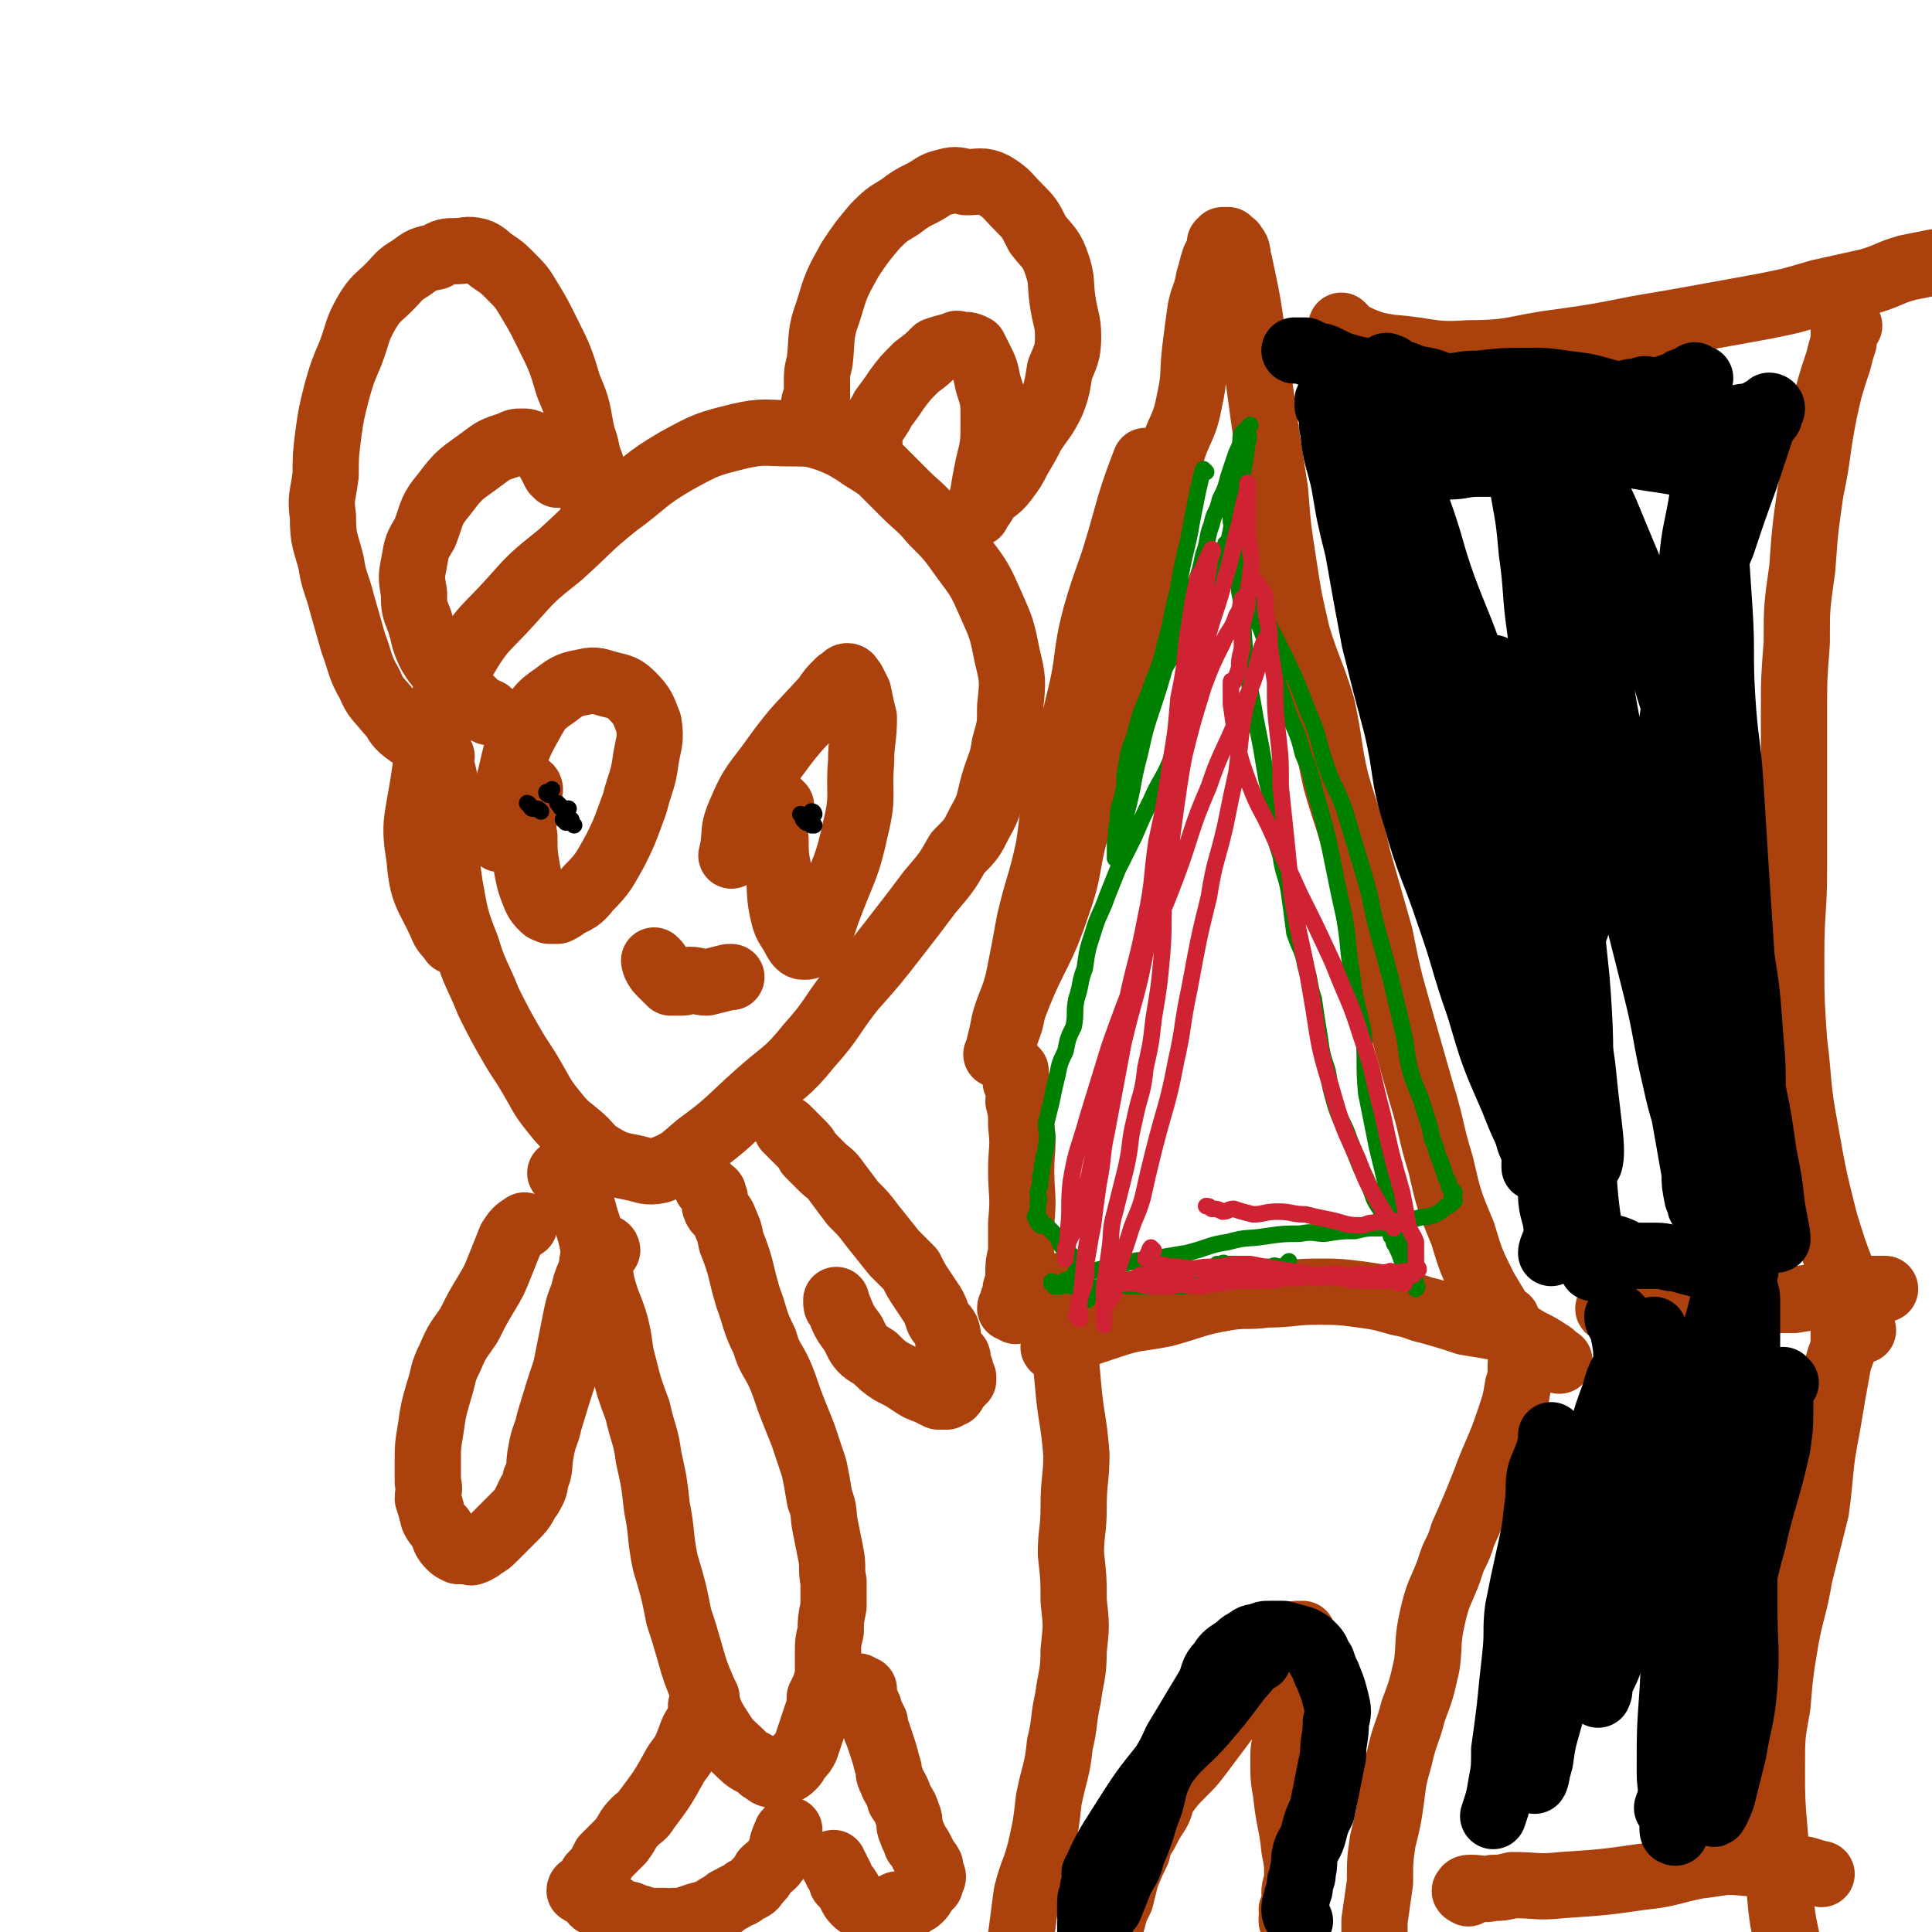
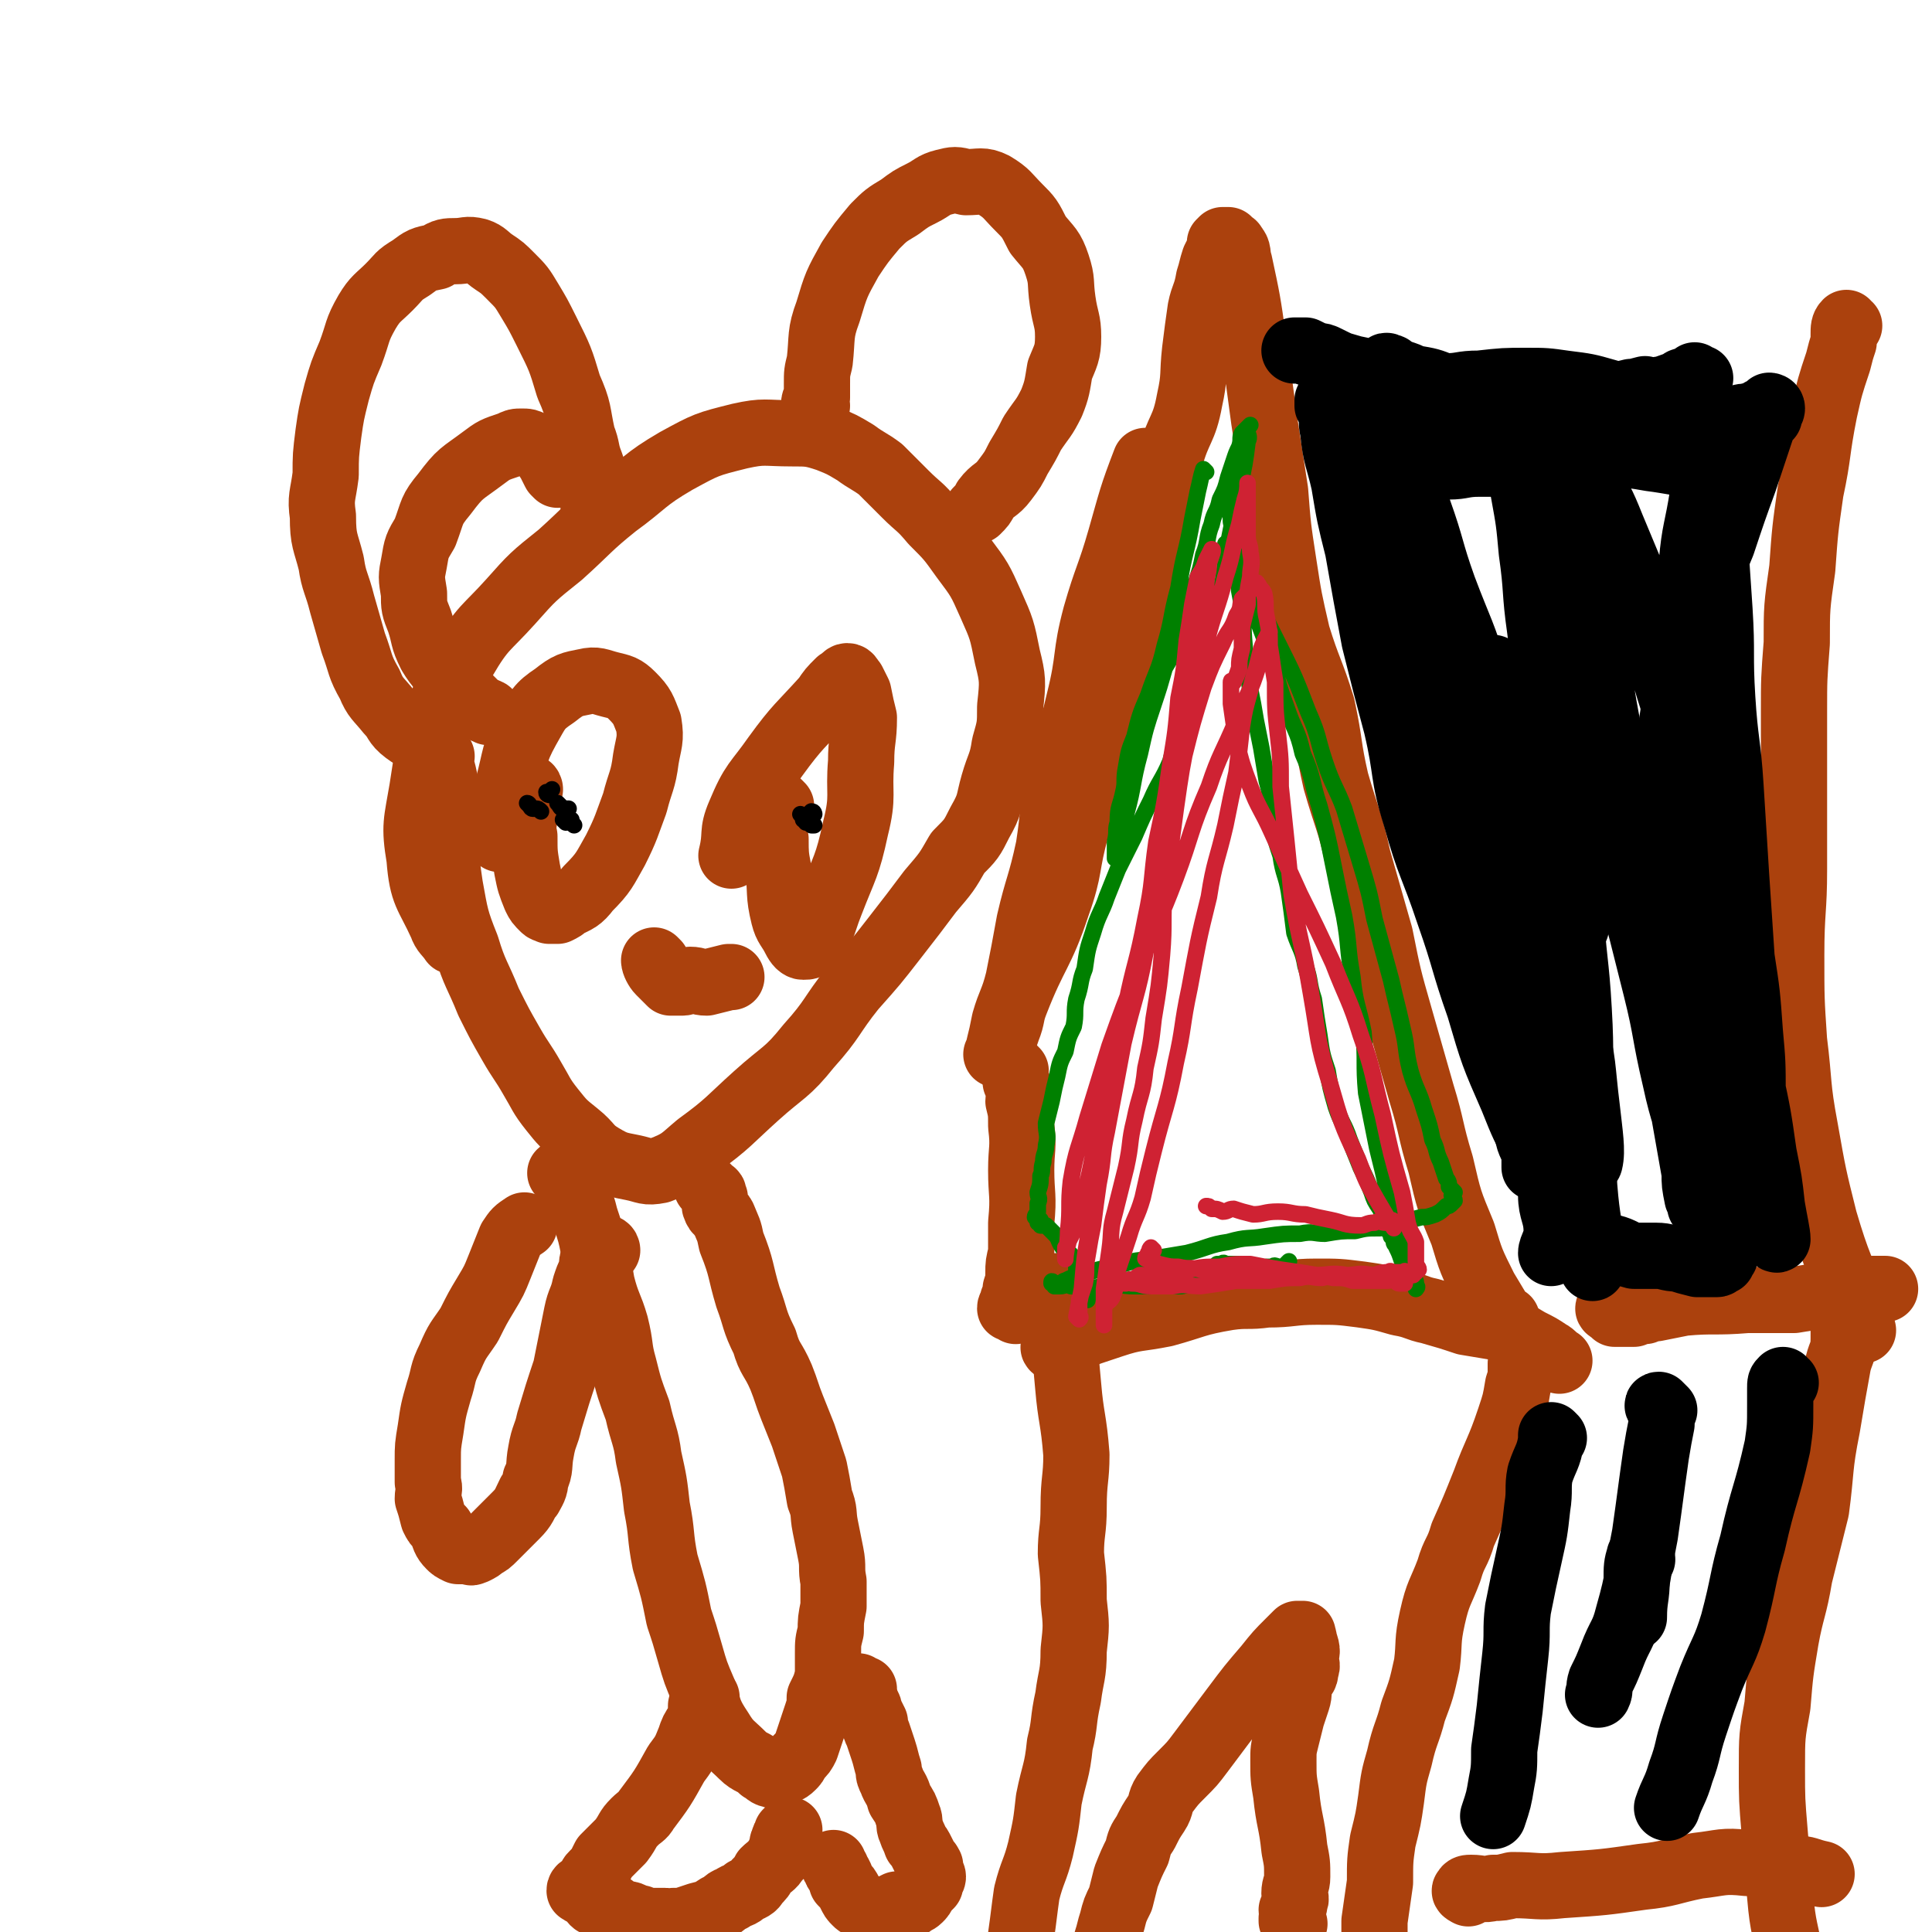
<svg xmlns="http://www.w3.org/2000/svg" viewBox="0 0 700 700" version="1.1">
  <g fill="none" stroke="#AB410D" stroke-width="24" stroke-linecap="round" stroke-linejoin="round">
    <path d="M416,168c0,0 -1,-1 -1,-1 -5,13 -5,14 -9,28 -4,14 -5,14 -9,28 -4,15 -2,15 -6,31 -3,13 -4,13 -7,27 -3,13 -2,13 -4,26 -3,14 -4,14 -7,27 -2,11 -2,11 -4,21 -2,8 -3,8 -5,15 -1,5 -1,5 -2,9 0,2 -1,3 -1,3 0,0 1,-2 1,-3 2,-3 2,-3 3,-6 2,-5 1,-5 3,-10 7,-18 9,-17 15,-35 5,-14 3,-14 7,-28 4,-12 4,-12 7,-23 3,-10 4,-10 7,-20 2,-12 2,-12 4,-23 2,-12 2,-12 5,-23 3,-12 4,-11 7,-23 3,-11 1,-11 4,-22 3,-11 5,-10 7,-21 2,-9 1,-9 2,-18 1,-8 1,-8 2,-15 1,-5 2,-5 3,-11 1,-3 1,-4 2,-7 1,-2 1,-2 2,-4 0,-1 0,-1 0,-2 1,-1 1,-1 1,-1 1,0 1,0 2,0 0,0 0,1 0,1 1,1 2,0 2,1 2,2 1,3 2,6 3,14 3,14 5,28 2,14 2,14 4,29 2,13 2,13 4,26 1,13 1,13 3,26 2,13 2,13 5,26 4,13 5,13 9,26 3,14 2,14 5,27 4,14 5,14 8,28 4,14 4,14 8,28 3,15 3,15 7,29 4,14 4,14 8,28 4,13 3,13 7,26 3,13 3,13 8,25 3,10 3,10 8,20 3,5 3,5 6,10 1,1 1,1 2,1 " />
    <path d="M368,388c0,0 -1,-1 -1,-1 0,2 1,3 1,5 1,1 1,1 1,3 1,2 0,2 0,4 1,4 1,4 1,9 1,8 0,8 0,16 0,9 1,9 0,19 0,5 0,5 0,11 -1,4 -1,4 -1,7 0,3 0,3 -1,6 0,2 0,2 -1,4 0,2 -1,2 -1,3 1,0 1,0 2,1 " />
    <path d="M383,489c0,0 -2,-1 -1,-1 2,-1 3,-1 6,-2 2,-1 2,-1 4,-2 2,-1 2,-1 5,-2 3,-1 3,-1 6,-2 9,-3 9,-2 19,-4 11,-3 11,-4 23,-6 7,-1 7,0 14,-1 9,0 9,-1 18,-1 8,0 8,0 16,1 7,1 7,1 14,3 6,1 6,2 11,3 7,2 7,2 13,4 6,1 6,1 12,2 6,2 6,2 11,5 4,2 4,2 7,4 2,1 2,2 4,3 " />
    <path d="M552,495c0,0 -1,-1 -1,-1 0,0 0,1 0,2 0,0 0,0 0,1 0,2 0,2 -1,5 -1,6 -1,6 -3,12 -4,12 -5,12 -9,23 -4,10 -4,10 -8,19 -2,7 -3,6 -5,13 -3,8 -4,8 -6,17 -2,9 -1,9 -2,17 -2,9 -2,9 -5,17 -2,8 -3,8 -5,17 -2,7 -2,7 -3,15 -1,7 -1,7 -3,15 -1,7 -1,7 -1,15 -1,7 -1,7 -2,14 0,6 0,6 0,13 0,5 0,5 0,9 " />
    <path d="M384,467c0,0 -1,-1 -1,-1 0,0 0,0 0,0 1,1 1,1 2,2 1,2 1,2 1,4 0,4 -1,4 -1,8 1,11 1,11 2,22 1,12 2,12 3,25 0,9 -1,9 -1,19 0,9 -1,9 -1,17 1,9 1,9 1,17 1,9 1,9 0,18 0,9 -1,9 -2,17 -2,9 -1,9 -3,17 -1,10 -2,10 -4,20 -1,9 -1,9 -3,18 -2,8 -3,8 -5,16 -1,7 -1,8 -2,15 -1,7 0,7 -1,13 0,5 0,5 0,10 1,3 1,3 2,5 " />
    <path d="M469,697c0,0 -1,-1 -1,-1 0,-1 0,-1 0,-1 1,-2 0,-2 0,-3 1,-2 1,-1 1,-3 1,-1 0,-2 0,-3 0,-3 1,-3 1,-6 0,-5 0,-5 -1,-10 -1,-10 -2,-10 -3,-20 -1,-6 -1,-6 -1,-12 0,-4 0,-4 1,-8 1,-4 1,-4 2,-8 1,-3 1,-3 2,-6 1,-3 0,-3 1,-6 1,-3 2,-2 2,-5 1,-2 0,-2 0,-4 0,-2 1,-2 0,-5 0,0 -1,0 -1,-1 0,-1 1,-1 0,-2 0,0 0,0 0,-1 -1,0 -1,0 -1,0 0,0 0,0 -1,0 -1,1 -1,1 -3,3 -4,4 -4,4 -8,9 -6,7 -6,7 -12,15 -6,8 -6,8 -12,16 -3,4 -3,4 -7,8 -3,3 -3,3 -6,7 -2,3 -1,4 -3,7 -2,3 -2,3 -4,7 -2,3 -2,3 -3,7 -2,4 -2,4 -4,9 -1,4 -1,4 -2,8 -2,4 -2,4 -3,8 -1,3 -1,4 -2,7 -1,4 -1,4 -2,7 0,3 0,3 -1,5 0,3 0,3 -1,6 0,1 0,1 0,2 " />
    <path d="M584,475c0,0 -2,-1 -1,-1 0,0 1,1 2,2 1,0 1,0 2,0 0,0 0,0 1,0 2,0 2,0 4,0 2,-1 2,-1 4,-1 2,-1 2,-1 4,-1 5,-1 5,-1 10,-2 11,-1 11,0 23,-1 8,0 9,0 17,0 6,-1 6,-1 13,-2 5,-1 5,-1 11,-2 4,0 5,0 9,0 " />
-     <path d="M487,119c0,0 -1,-1 -1,-1 0,0 0,1 0,2 1,1 1,0 2,1 3,1 3,1 5,2 5,2 5,2 11,3 14,1 14,3 28,2 17,0 17,-2 33,-4 14,-2 14,-2 29,-5 12,-2 12,-2 23,-4 11,-2 11,-2 22,-4 10,-2 10,-2 20,-5 9,-2 9,-2 18,-4 7,-2 7,-3 14,-5 5,-1 5,-1 10,-2 " />
    <path d="M670,118c-1,0 -1,-1 -1,-1 -1,1 -1,2 -1,4 0,1 0,1 0,3 -1,3 -1,3 -2,7 -3,9 -3,9 -5,18 -3,15 -2,15 -5,29 -2,14 -2,14 -3,28 -2,14 -2,14 -2,27 -1,13 -1,13 -1,25 0,14 0,14 0,28 0,14 0,14 0,29 0,15 -1,15 -1,31 0,16 0,16 1,31 2,16 1,16 4,32 3,17 3,17 7,33 5,17 6,17 12,33 1,3 1,3 2,7 " />
    <path d="M670,478c-1,0 -1,-1 -1,-1 -1,1 -1,2 -1,4 0,2 0,2 0,4 0,5 -1,5 -2,9 -2,11 -2,11 -4,23 -3,15 -2,15 -4,30 -3,12 -3,12 -6,24 -2,12 -3,12 -5,23 -2,12 -2,12 -3,24 -2,11 -2,11 -2,23 0,11 0,11 1,23 1,12 1,12 2,23 1,12 2,12 4,24 0,2 0,2 0,4 " />
    <path d="M532,686c0,0 -2,-1 -1,-1 0,-1 1,-1 2,-1 4,0 4,1 8,0 3,0 3,0 7,-1 9,0 9,1 18,0 15,-1 15,-1 29,-3 10,-1 10,-2 20,-4 9,-1 9,-2 18,-1 9,0 9,0 17,2 5,0 5,1 10,2 " />
    <path d="M192,286c0,0 0,-1 -1,-1 0,0 0,1 0,1 -1,1 -1,1 -2,2 0,1 1,1 1,3 0,2 0,2 0,4 0,4 -1,4 0,8 0,6 0,6 1,12 1,5 1,5 3,10 1,2 1,2 3,4 1,1 1,0 2,1 2,0 2,0 3,0 2,-1 2,-1 3,-2 4,-2 5,-2 8,-6 6,-6 6,-7 10,-14 4,-8 4,-9 7,-17 2,-8 3,-8 4,-16 1,-6 2,-7 1,-13 -2,-5 -2,-6 -6,-10 -3,-3 -4,-3 -8,-4 -4,-1 -5,-2 -9,-1 -5,1 -6,1 -11,5 -6,4 -6,5 -10,12 -5,9 -4,10 -7,21 -2,9 -2,9 -3,19 " />
    <path d="M283,292c0,0 -1,-1 -1,-1 -1,2 -1,3 -1,6 -1,3 -1,4 0,7 0,5 0,6 1,11 1,8 0,9 2,17 1,4 2,4 4,8 1,2 2,3 3,3 2,0 2,0 3,-2 1,-1 2,-1 3,-3 2,-5 2,-6 4,-11 5,-13 6,-13 9,-27 3,-12 1,-12 2,-24 0,-8 1,-8 1,-16 -1,-4 -1,-4 -2,-9 -1,-2 -1,-2 -2,-4 -1,-1 -1,-2 -2,-2 -1,0 -1,1 -3,2 -3,3 -3,3 -5,6 -9,10 -10,10 -18,21 -7,10 -8,9 -13,21 -3,7 -1,7 -3,15 " />
    <path d="M160,274c0,0 -1,-1 -1,-1 0,3 1,4 2,9 0,6 -1,6 0,13 1,13 0,13 2,26 2,11 2,12 6,22 3,10 4,10 8,20 4,8 4,8 8,15 4,7 4,6 8,13 3,5 3,6 7,11 4,5 4,5 9,9 5,4 4,5 9,8 5,3 6,3 11,4 5,1 5,2 10,1 8,-3 8,-4 14,-9 11,-8 11,-9 21,-18 10,-9 11,-8 19,-18 9,-10 8,-11 16,-21 8,-9 8,-9 15,-18 7,-9 7,-9 13,-17 6,-7 6,-7 10,-14 5,-5 5,-5 8,-11 4,-7 3,-7 5,-14 2,-7 3,-7 4,-14 2,-7 2,-7 2,-14 1,-9 1,-10 -1,-18 -2,-10 -2,-10 -6,-19 -4,-9 -4,-9 -10,-17 -5,-7 -5,-7 -11,-13 -5,-6 -5,-5 -10,-10 -5,-5 -5,-5 -9,-9 -4,-3 -5,-3 -9,-6 -5,-3 -5,-3 -10,-5 -6,-2 -7,-2 -13,-2 -10,0 -10,-1 -19,1 -12,3 -12,3 -23,9 -12,7 -11,8 -22,16 -10,8 -10,9 -20,18 -10,8 -10,8 -18,17 -9,10 -10,9 -17,21 -6,9 -6,10 -9,21 -4,12 -4,13 -6,26 -2,12 -3,13 -1,25 1,13 3,13 8,24 1,3 2,3 4,6 " />
    <path d="M296,147c0,0 -1,0 -1,-1 0,0 0,-1 1,-2 0,-2 0,-2 0,-5 0,-4 0,-4 1,-8 1,-9 0,-10 3,-18 3,-10 3,-10 8,-19 4,-6 4,-6 9,-12 4,-4 4,-4 9,-7 4,-3 4,-3 8,-5 4,-2 4,-3 8,-4 4,-1 4,-1 8,0 5,0 6,-1 10,1 5,3 5,4 9,8 4,4 4,4 7,10 4,5 5,5 7,11 2,6 1,6 2,13 1,7 2,7 2,13 0,6 -1,7 -3,12 -1,6 -1,7 -3,12 -3,6 -3,5 -7,11 -2,4 -2,4 -5,9 -2,4 -2,4 -5,8 -3,4 -4,3 -7,7 -1,2 -1,2 -3,4 " />
    <path d="M216,184c0,0 -1,0 -1,-1 0,-2 1,-2 1,-4 0,-3 0,-3 0,-5 -1,-3 -1,-3 -2,-6 -2,-5 -1,-5 -3,-10 -2,-9 -1,-9 -5,-18 -3,-10 -3,-10 -8,-20 -3,-6 -3,-6 -6,-11 -3,-5 -3,-5 -7,-9 -3,-3 -3,-3 -6,-5 -3,-2 -3,-3 -6,-4 -4,-1 -4,0 -8,0 -3,0 -4,0 -7,2 -5,1 -5,1 -9,4 -5,3 -4,3 -8,7 -4,4 -5,4 -8,9 -4,7 -3,7 -6,15 -3,7 -3,7 -5,14 -2,8 -2,8 -3,15 -1,8 -1,8 -1,15 -1,8 -2,8 -1,15 0,9 1,9 3,17 1,7 2,7 4,15 2,7 2,7 4,14 3,8 2,8 6,15 2,5 3,5 7,10 3,3 2,4 6,7 4,3 4,2 8,4 1,1 1,0 2,1 " />
    <path d="M202,172c0,0 0,0 -1,-1 -1,-2 -1,-2 -2,-4 -1,-1 0,-1 -2,-3 0,-1 0,-1 -1,-1 -2,-1 -2,-1 -3,-2 -2,-1 -2,-1 -4,-1 -2,0 -2,0 -4,1 -6,2 -6,2 -10,5 -8,6 -8,5 -14,13 -5,6 -4,6 -7,14 -3,5 -3,5 -4,11 -1,5 -1,5 0,11 0,5 0,5 2,10 2,6 1,6 4,12 3,5 4,5 8,10 4,4 4,4 8,8 2,2 3,2 5,3 " />
-     <path d="M315,164c0,0 -1,0 -1,-1 0,-1 0,-1 1,-2 0,-2 0,-3 0,-5 1,-2 1,-2 2,-3 2,-3 2,-3 3,-5 3,-4 3,-4 5,-7 3,-4 3,-4 7,-8 4,-3 4,-3 7,-6 3,-1 3,-1 7,-2 1,-1 1,0 3,0 2,0 2,0 4,1 1,2 1,2 2,4 2,4 2,4 3,9 2,6 2,6 2,13 0,9 0,9 -2,17 -1,5 -1,5 -2,11 -1,3 -1,3 -2,6 " />
    <path d="M238,349c0,0 -1,-1 -1,-1 0,1 1,3 2,4 1,1 1,1 2,2 1,1 1,1 2,2 0,0 0,0 1,0 2,0 2,0 3,0 2,0 2,-1 3,-1 3,0 3,1 6,1 4,-1 4,-1 8,-2 0,0 0,0 1,0 " />
    <path d="M258,432c0,0 0,0 -1,-1 0,0 -1,-1 -1,-1 0,0 1,1 2,2 1,0 0,1 1,2 0,1 0,2 0,3 1,3 2,2 3,4 2,5 2,4 3,9 4,10 3,10 6,20 3,8 2,8 6,16 2,7 3,6 6,13 2,5 2,6 4,11 2,5 2,5 4,10 2,6 2,6 4,12 1,5 1,5 2,11 2,5 1,5 2,10 1,5 1,5 2,10 1,5 0,5 1,10 0,5 0,5 0,9 -1,5 -1,5 -1,9 -1,4 -1,4 -1,8 0,4 0,4 0,8 -1,4 -1,4 -3,8 0,3 0,3 -1,6 -1,3 -1,3 -2,6 -1,3 -1,3 -2,6 -1,2 -1,2 -3,4 -1,2 -1,2 -2,3 -2,2 -2,1 -4,2 -1,1 -2,2 -3,1 -2,0 -2,-1 -4,-2 -3,-3 -4,-2 -7,-5 -4,-4 -5,-4 -8,-9 -4,-6 -4,-7 -6,-14 -3,-7 -3,-7 -5,-14 -2,-7 -2,-7 -4,-13 -2,-10 -2,-10 -5,-20 -2,-10 -1,-10 -3,-20 -1,-9 -1,-9 -3,-18 -1,-8 -2,-8 -4,-17 -3,-8 -3,-8 -5,-16 -2,-7 -1,-7 -3,-15 -2,-7 -3,-7 -5,-15 -1,-6 -1,-6 -3,-13 -1,-5 -1,-5 -3,-11 -1,-4 -1,-4 -3,-9 -2,-2 -2,-2 -3,-4 -1,-1 0,-2 -1,-3 -1,-1 -1,-1 -2,0 0,0 1,0 1,1 " />
    <path d="M220,453c0,0 0,-1 -1,-1 -1,1 -1,1 -3,3 0,1 -1,0 -1,1 -1,2 0,3 -1,5 -1,2 -1,2 -2,5 -1,5 -2,5 -3,10 -2,10 -2,10 -4,20 -3,9 -3,9 -6,19 -1,5 -2,5 -3,11 -1,5 0,6 -2,10 0,3 -1,4 -2,6 0,0 0,-1 0,-1 -2,4 -2,5 -5,8 -2,2 -2,2 -4,4 -2,2 -2,2 -4,4 -2,2 -2,2 -4,3 -1,1 -1,1 -3,2 -1,0 -1,1 -2,0 -2,0 -2,0 -4,0 -2,-1 -2,-1 -3,-2 -2,-2 -2,-3 -3,-6 -2,-2 -2,-2 -3,-4 -1,-4 -1,-4 -2,-7 0,-3 1,-3 0,-6 0,-4 0,-4 0,-8 0,-5 0,-5 1,-11 1,-7 1,-7 3,-14 2,-6 1,-6 4,-12 3,-7 3,-6 7,-12 3,-6 3,-6 6,-11 3,-5 3,-5 5,-10 2,-5 2,-5 4,-10 2,-3 2,-3 5,-5 " />
-     <path d="M286,410c0,0 -1,-1 -1,-1 0,0 1,1 2,2 0,0 0,0 1,1 1,1 1,1 2,2 2,2 2,2 3,4 2,2 2,2 5,5 2,2 3,2 5,5 3,4 3,4 6,8 4,4 4,4 7,8 4,5 4,5 8,10 3,3 3,3 6,6 2,4 2,4 4,7 2,3 2,3 4,6 1,2 1,2 2,5 1,2 2,2 3,4 1,3 0,3 1,6 0,1 1,1 1,2 1,1 2,1 2,2 0,1 -1,1 0,3 0,1 0,0 1,1 0,1 -1,1 0,2 0,1 0,0 1,1 0,1 0,1 0,1 -1,0 -1,0 -1,1 -1,0 -1,0 -1,1 -1,1 -1,2 -2,3 0,0 0,-1 0,0 -2,0 -1,0 -2,1 -2,0 -2,0 -3,0 -2,-1 -2,-1 -4,-2 -3,-1 -3,-1 -6,-3 -3,-2 -3,-2 -7,-4 -3,-2 -3,-2 -6,-5 -3,-2 -4,-2 -6,-5 -1,-2 -1,-2 -2,-4 -3,-4 -3,-4 -5,-9 -1,-1 -1,-1 -1,-3 " />
    <path d="M256,615c0,0 -1,-1 -1,-1 -1,1 0,2 -1,4 0,3 0,3 -1,6 -2,3 -2,3 -3,6 -2,5 -2,5 -5,9 -5,9 -5,9 -11,17 -1,2 -2,2 -4,4 -3,3 -2,3 -5,7 -3,3 -3,3 -6,6 -1,2 -1,2 -2,4 -1,1 -1,1 -2,2 -1,1 -1,1 -1,3 -1,0 -1,0 -2,1 -1,1 -2,1 -2,2 1,1 2,0 4,1 1,1 0,2 1,3 1,1 2,1 3,1 2,1 2,1 4,1 1,1 1,1 2,2 3,1 3,0 5,1 1,1 1,1 3,1 2,1 2,1 4,2 1,0 1,-1 1,-1 2,0 2,0 4,0 1,0 1,1 3,0 1,0 1,0 3,0 3,-1 3,-1 6,-2 4,-1 4,-1 7,-3 3,-1 2,-2 5,-3 3,-2 3,-1 5,-3 2,-1 3,-1 4,-3 2,-2 2,-2 3,-4 2,-2 3,-2 4,-4 2,-2 2,-2 2,-4 1,-2 0,-2 1,-3 0,-1 0,-1 1,-2 0,0 0,-1 0,-1 1,-1 1,-1 1,-1 " />
    <path d="M312,612c0,0 -1,-1 -1,-1 0,0 1,1 2,1 0,1 0,1 0,2 1,2 0,2 1,3 0,1 1,1 1,3 1,2 1,2 2,4 0,2 0,2 1,4 1,3 1,3 2,6 1,3 1,4 2,7 0,2 0,2 1,4 1,3 2,3 3,7 2,3 2,3 3,6 1,2 0,3 1,5 1,3 1,2 2,5 1,1 1,1 2,3 1,2 1,2 2,4 1,0 0,0 1,1 0,1 -1,1 0,2 0,1 1,1 1,2 0,1 -1,1 -1,1 -1,1 0,1 0,2 -1,1 -1,1 -2,2 -1,2 -1,2 -2,3 -1,1 -2,1 -3,2 -1,0 -1,0 -3,0 -1,1 -1,0 -2,0 -2,1 -2,1 -3,2 -1,0 -1,0 -2,0 -1,0 -1,0 -1,0 -1,0 -1,1 -2,0 -1,0 -1,0 -2,0 -1,-1 -1,-1 -3,-2 -1,0 -1,0 -2,-1 -1,-1 -1,-1 -2,-3 -1,-2 -1,-2 -3,-4 0,-1 0,-1 -1,-3 -1,-1 -1,-1 -1,-2 -1,-1 -1,-1 -1,-2 " />
  </g>
  <g fill="none" stroke="#000000" stroke-width="6" stroke-linecap="round" stroke-linejoin="round">
    <path d="M291,296c0,0 -1,-1 -1,-1 0,0 1,1 1,2 1,0 1,-1 1,0 0,0 -1,0 0,1 0,0 1,0 2,1 0,0 0,0 1,0 " />
    <path d="M295,295c0,0 0,-1 -1,-1 0,0 -1,1 -1,1 0,0 1,0 2,0 " />
    <path d="M192,292c0,0 -1,-1 -1,-1 1,0 1,2 2,2 1,0 1,0 1,0 1,0 1,0 2,1 " />
    <path d="M199,288c0,0 -1,0 -1,-1 1,0 1,0 2,-1 " />
    <path d="M207,298c0,0 -1,-1 -1,-1 0,1 1,1 2,2 " />
    <path d="M205,298c0,0 -1,-1 -1,-1 1,0 2,1 3,1 0,0 0,-1 0,-1 " />
    <path d="M203,292c0,0 -1,-1 -1,-1 1,1 1,2 2,2 1,0 1,0 2,0 " />
  </g>
  <g fill="none" stroke="#008000" stroke-width="6" stroke-linecap="round" stroke-linejoin="round">
    <path d="M437,171c0,0 -1,-1 -1,-1 -1,3 -1,4 -2,8 -1,5 -1,5 -2,10 -2,12 -3,12 -5,25 -3,11 -2,11 -5,21 -2,9 -3,9 -6,18 -3,7 -3,7 -5,15 -2,5 -2,5 -3,11 -1,5 0,5 -1,9 -1,5 -2,5 -2,11 -1,3 0,3 -1,7 0,2 0,2 0,4 0,1 0,1 0,2 1,0 2,0 2,0 0,-1 0,-1 0,-2 0,-2 0,-2 0,-4 1,-5 1,-5 2,-10 3,-11 2,-11 5,-22 2,-9 2,-9 5,-18 2,-6 2,-6 4,-13 3,-5 3,-5 5,-10 1,-5 1,-5 2,-10 2,-5 2,-5 4,-10 2,-6 2,-6 3,-11 2,-5 1,-6 3,-11 1,-5 2,-4 3,-9 2,-4 2,-4 3,-8 1,-3 1,-3 2,-6 1,-3 1,-3 2,-5 1,-3 0,-3 1,-5 1,-1 1,-1 2,-2 1,-1 1,-1 1,-1 0,0 -1,1 -1,2 0,2 1,2 0,4 -1,8 -1,8 -3,17 -2,10 -2,10 -4,20 -1,7 -1,7 -2,14 -2,6 -2,6 -4,12 -2,7 -3,6 -4,13 -2,6 -1,6 -3,12 -1,7 -2,7 -4,14 -2,7 -2,7 -4,14 -3,7 -4,7 -7,14 -3,6 -3,6 -6,13 -3,6 -3,6 -6,12 -2,5 -2,5 -4,10 -2,6 -3,6 -5,13 -2,6 -2,6 -3,13 -2,5 -1,5 -3,11 -1,5 0,5 -1,10 -2,4 -2,4 -3,9 -2,4 -2,4 -3,9 -1,4 -1,4 -2,9 -1,4 -1,4 -2,8 0,4 1,4 0,8 0,3 -1,3 -1,6 -1,3 0,3 -1,5 0,3 0,3 -1,6 0,2 1,2 0,4 0,2 0,1 0,3 0,1 -1,1 -1,2 1,0 1,0 2,1 0,0 -1,1 -1,1 1,0 1,-1 1,0 1,0 0,0 0,1 1,0 2,0 2,0 2,2 2,2 3,3 2,2 1,2 3,5 2,2 3,2 4,4 1,2 1,2 1,5 1,1 1,1 2,3 1,2 1,2 2,4 1,1 0,2 0,3 " />
    <path d="M446,179c0,0 -1,0 -1,-1 0,0 0,-1 0,0 0,1 -1,1 -1,3 0,1 1,1 1,3 1,3 1,3 1,5 1,5 1,5 2,10 1,7 1,7 1,15 2,10 1,10 2,21 1,7 1,7 2,15 1,5 1,5 2,11 1,5 1,5 2,10 1,6 1,6 2,12 2,7 1,7 2,14 1,7 1,7 3,13 1,7 2,7 3,13 1,7 1,7 2,15 2,6 3,6 4,12 2,6 1,6 3,12 1,7 1,7 2,13 1,7 1,7 3,13 1,6 1,6 3,13 2,6 3,6 5,12 2,5 2,5 4,10 2,4 2,4 4,9 1,3 1,3 3,6 1,2 1,2 2,4 1,2 1,2 1,4 1,1 1,1 1,2 1,1 1,0 2,1 0,0 -1,0 -1,1 0,1 1,1 1,2 1,2 1,2 2,5 1,1 1,1 2,3 1,2 1,2 1,3 1,1 1,1 2,2 0,0 0,0 0,1 1,0 0,1 0,1 0,0 0,-1 0,-1 0,-2 0,-2 -1,-3 -1,-5 -1,-5 -3,-10 -3,-10 -3,-10 -6,-20 -2,-9 -2,-9 -4,-17 -2,-10 -2,-10 -4,-20 -1,-11 0,-11 -1,-22 -2,-10 -3,-10 -4,-20 -2,-11 -1,-11 -3,-22 -2,-9 -2,-9 -4,-19 -2,-10 -2,-10 -5,-21 -3,-9 -2,-10 -6,-19 -2,-9 -3,-8 -6,-17 -3,-8 -3,-9 -5,-17 -3,-8 -3,-8 -6,-16 -2,-7 -2,-6 -5,-13 -2,-4 -2,-4 -3,-7 -1,-3 -1,-3 -2,-5 0,-1 -1,-1 -1,-1 0,0 1,0 1,1 0,0 0,1 1,1 1,1 1,1 2,2 2,4 2,4 3,8 6,12 6,12 12,24 6,12 6,12 11,25 4,9 3,9 6,18 3,9 4,9 7,17 3,10 3,10 6,20 3,10 3,10 5,20 3,11 3,11 6,22 2,9 2,8 4,17 2,8 1,8 3,16 2,7 3,7 5,14 2,6 2,6 3,11 2,4 1,4 3,8 1,3 1,3 2,6 1,1 1,2 1,3 1,1 1,1 2,2 0,0 -1,0 -1,1 0,1 1,1 1,2 0,0 0,0 -1,1 -1,1 -1,1 -2,1 -2,2 -2,2 -4,3 -3,1 -3,1 -5,1 -4,1 -4,1 -7,2 -4,1 -4,1 -8,2 -5,0 -5,0 -9,1 -5,0 -5,0 -11,1 -4,0 -4,-1 -9,0 -6,0 -6,0 -13,1 -6,1 -6,0 -13,2 -7,1 -7,2 -15,4 -6,1 -6,1 -12,2 -5,1 -5,0 -11,2 -5,1 -5,1 -9,2 -4,1 -4,1 -7,2 -3,1 -3,1 -5,2 -1,0 -1,1 -2,1 -1,0 -1,0 -2,0 -1,-1 -1,-1 -1,0 0,0 1,0 1,1 1,0 1,0 2,0 2,0 2,-1 4,0 2,0 2,1 4,1 5,0 5,-1 10,-1 4,-1 4,0 9,0 4,0 4,0 9,0 4,0 4,0 8,0 5,-1 5,-1 9,-2 5,-1 5,-1 9,-2 4,-1 4,-1 7,-1 3,-1 3,-1 6,-2 1,0 1,0 3,0 1,0 1,0 2,0 1,0 1,0 2,0 0,-1 1,-2 1,-2 0,0 -1,1 -2,2 0,0 -1,0 -1,0 -2,0 -2,-1 -3,0 -1,0 -1,1 -2,1 -4,0 -4,-1 -7,-1 -2,-1 -2,0 -4,0 -1,0 -1,0 -3,0 -1,-1 0,-1 -1,-1 -1,-1 -1,0 -2,0 0,0 -1,0 -1,0 0,0 1,0 2,0 5,0 5,0 9,0 " />
  </g>
  <g fill="none" stroke="#CF2233" stroke-width="6" stroke-linecap="round" stroke-linejoin="round">
    <path d="M418,453c0,0 -1,-1 -1,-1 -1,1 0,1 -1,2 0,1 0,1 0,1 0,0 -1,0 -1,1 1,0 1,0 2,1 2,0 2,1 3,1 4,1 4,1 7,1 4,1 4,0 8,1 4,0 4,-1 8,0 5,0 5,0 11,0 6,1 6,0 11,1 5,0 5,1 10,1 4,1 4,0 8,1 4,0 4,0 7,1 2,0 2,0 4,0 2,0 2,0 5,0 1,0 1,0 3,0 1,0 1,0 1,0 1,0 1,-1 2,0 1,0 1,1 2,1 0,0 0,0 1,0 0,-1 1,0 1,0 -2,-1 -2,-1 -4,-1 -4,-1 -4,-2 -8,-2 -5,-1 -5,0 -9,0 -6,-1 -6,0 -11,0 -6,-1 -6,-1 -13,-2 -6,-1 -6,-1 -11,-2 -6,0 -6,0 -11,1 -6,0 -6,0 -11,1 -4,0 -4,0 -8,1 -3,0 -3,1 -6,1 -2,0 -2,0 -4,0 -2,1 -1,1 -3,2 0,0 -1,-1 -1,0 -1,0 -1,0 -1,1 -1,0 -1,0 -1,0 1,0 2,-1 3,0 4,0 3,1 7,1 4,0 4,0 8,0 5,-1 5,0 10,0 7,-1 7,-1 13,-2 6,0 6,0 12,0 6,-1 6,-1 11,-1 4,-1 4,0 8,0 4,-1 4,-1 9,-1 3,0 3,0 6,0 2,0 3,0 4,0 3,-1 3,-1 5,-1 1,-1 1,0 2,0 2,0 2,0 3,0 1,0 1,-1 1,0 1,0 1,0 1,1 1,0 1,0 2,0 0,-1 0,-1 1,-1 0,-1 1,-1 1,-1 0,-1 -1,-1 -1,-3 0,-3 0,-3 0,-7 -1,-3 -2,-3 -3,-7 -1,-6 -1,-6 -2,-11 -4,-14 -4,-14 -7,-28 -4,-15 -3,-15 -8,-29 -4,-13 -5,-13 -10,-26 -6,-13 -6,-13 -12,-25 -5,-11 -5,-11 -10,-22 -4,-9 -5,-9 -8,-17 -3,-8 -3,-8 -5,-16 -1,-7 -1,-7 -2,-14 0,-4 0,-5 0,-8 0,-1 1,1 1,0 1,-2 1,-2 2,-5 0,-3 0,-3 1,-7 0,-4 0,-4 0,-8 1,-4 1,-4 2,-8 0,-5 0,-5 1,-10 0,-4 1,-4 0,-9 0,-3 -1,-3 -1,-6 0,-4 0,-4 0,-7 0,-1 0,-1 0,-3 0,-1 0,-1 0,-3 0,-1 0,-1 0,-2 0,-1 0,-1 0,-1 0,-1 0,-1 0,-2 0,0 0,-1 0,-1 0,2 0,3 -1,6 -1,4 -1,4 -2,9 -3,10 -2,10 -5,19 -3,12 -4,12 -7,24 -4,16 -3,16 -6,31 -3,15 -3,15 -5,29 -2,15 -2,15 -4,29 -1,12 0,12 -1,24 -1,11 -1,11 -3,23 -1,9 -1,9 -3,18 -1,10 -2,9 -4,19 -2,8 -1,8 -3,17 -2,8 -2,8 -4,16 -2,7 -1,7 -2,14 -1,7 -1,7 -2,14 0,6 0,10 0,13 0,1 0,-4 0,-6 1,-3 2,-2 3,-4 2,-5 1,-5 2,-10 2,-6 2,-6 4,-12 2,-7 3,-7 5,-14 2,-9 2,-9 4,-17 4,-16 5,-16 8,-32 3,-13 2,-13 5,-27 3,-16 3,-17 7,-33 2,-13 3,-13 6,-26 2,-10 2,-10 4,-19 1,-8 1,-8 2,-17 1,-6 1,-6 3,-13 1,-4 1,-4 2,-7 1,-4 1,-4 2,-8 1,-3 3,-6 3,-6 0,-1 -1,2 -2,4 -1,4 -1,4 -2,8 -3,10 -4,10 -8,20 -5,12 -6,12 -10,24 -7,16 -6,17 -12,33 -6,16 -7,16 -13,32 -6,15 -6,15 -11,29 -4,13 -4,13 -8,26 -3,11 -4,11 -6,23 -1,9 0,9 -1,18 0,5 -1,8 -1,10 0,1 0,-2 0,-4 1,-1 1,-1 1,-2 1,-2 1,-2 2,-4 1,-4 1,-4 2,-8 3,-9 3,-9 5,-19 3,-12 3,-12 6,-24 3,-16 2,-16 6,-31 3,-15 4,-15 7,-31 3,-14 2,-14 4,-28 3,-14 3,-14 5,-28 2,-12 2,-12 3,-24 2,-10 2,-10 3,-21 1,-6 1,-6 2,-13 1,-5 1,-5 2,-10 2,-3 2,-3 3,-6 1,-2 2,-4 2,-4 1,0 0,2 -1,5 0,4 -1,4 -1,9 -2,12 -1,12 -3,24 -2,16 -2,16 -5,32 -4,18 -4,18 -7,36 -4,19 -4,19 -8,38 -4,18 -5,18 -8,36 -4,18 -3,18 -6,36 -3,14 -3,14 -5,29 -2,11 -2,11 -3,23 -1,5 -1,5 -2,10 0,0 1,1 1,1 1,-1 0,-1 0,-2 0,-1 0,-1 0,-2 0,-1 0,-1 0,-3 1,-3 1,-3 2,-6 1,-5 0,-5 1,-10 1,-6 1,-6 2,-11 1,-8 1,-8 2,-15 2,-10 1,-10 3,-19 3,-16 3,-16 6,-32 4,-17 5,-17 8,-33 4,-19 3,-19 6,-38 4,-16 4,-16 8,-33 3,-12 3,-12 7,-25 3,-8 3,-8 7,-16 2,-5 3,-4 5,-10 2,-3 1,-3 2,-6 2,-2 2,-2 4,-4 1,-1 1,-1 1,-2 1,0 0,1 1,1 1,2 1,1 2,3 1,4 0,5 1,9 1,5 1,5 1,10 1,6 1,7 2,13 0,10 0,10 1,19 1,9 1,9 1,19 2,19 2,19 4,39 3,18 4,18 7,36 3,17 2,17 7,33 4,14 4,14 10,27 3,8 3,8 7,15 3,5 4,7 6,10 0,0 -1,-2 -1,-3 0,0 1,0 1,1 0,0 0,0 -1,0 -1,0 -1,0 -2,0 -2,0 -2,-1 -4,0 -3,0 -3,1 -5,1 -6,0 -6,-1 -11,-2 -5,-1 -5,-1 -9,-2 -5,0 -5,-1 -10,-1 -5,0 -5,1 -9,1 -4,-1 -4,-1 -7,-2 -2,0 -2,1 -4,1 -2,-1 -2,-1 -4,-1 -1,-1 -1,-1 -2,-1 " />
  </g>
  <g fill="none" stroke="#000000" stroke-width="24" stroke-linecap="round" stroke-linejoin="round">
-     <path d="M456,601c0,0 -1,-1 -1,-1 -1,0 0,1 -1,1 -2,4 -3,4 -6,8 -6,8 -6,8 -12,15 -7,8 -8,7 -14,15 -8,10 -8,10 -15,21 -5,8 -6,9 -10,18 -1,1 0,1 0,2 0,2 0,2 -1,4 0,3 -1,3 -1,5 0,3 0,3 0,5 1,1 0,1 0,3 0,0 0,0 0,1 0,1 0,2 0,2 1,0 1,-1 2,-3 1,0 1,0 2,-1 1,-2 1,-3 3,-5 2,-5 2,-5 4,-10 2,-4 3,-4 4,-9 3,-7 3,-7 5,-14 3,-7 2,-7 4,-13 3,-7 4,-7 7,-14 3,-5 3,-5 6,-10 3,-5 3,-5 6,-10 2,-4 1,-5 4,-8 2,-3 2,-3 5,-5 2,-1 2,-2 4,-3 2,-1 2,-2 5,-2 2,-1 2,-1 4,-1 2,0 2,0 5,0 3,1 4,1 7,2 2,1 2,1 4,3 2,2 1,3 3,5 1,3 1,3 2,5 2,5 2,5 3,9 1,4 1,4 0,8 0,6 -1,6 -1,12 -1,5 -1,5 -2,10 -1,5 -1,5 -2,10 -2,4 -2,4 -3,8 -1,4 -2,4 -3,7 -1,4 0,4 -1,7 0,2 0,2 -1,4 0,3 0,2 -1,5 0,2 -1,2 -1,5 0,2 1,2 2,4 " />
    <path d="M493,148c0,0 -1,-1 -1,-1 0,0 0,1 0,2 1,1 1,1 1,3 1,3 1,3 2,6 2,10 1,10 4,20 3,13 3,12 7,25 3,13 2,14 7,26 4,13 5,13 10,25 5,11 5,11 11,22 4,9 5,9 9,18 5,9 5,8 9,17 4,9 4,9 6,18 3,9 3,9 4,19 2,10 1,10 2,20 0,10 0,10 0,20 0,9 -1,9 -1,18 -1,7 0,7 -1,15 0,6 0,6 0,12 0,6 2,7 2,13 0,4 -2,6 -2,8 0,0 1,-3 1,-3 1,-1 0,0 1,1 0,1 0,1 1,1 " />
    <path d="M505,165c0,0 -2,-1 -1,-1 1,1 2,2 5,3 3,1 3,1 7,1 4,1 4,1 9,1 5,0 5,-1 11,-1 7,0 8,0 15,0 8,-1 8,-1 16,-2 8,-1 8,-1 15,-2 7,-1 7,-2 13,-3 6,-1 6,-2 12,-3 5,-1 5,0 10,-1 4,-1 4,-2 8,-3 2,-1 2,-1 4,-2 2,-1 2,-1 4,-1 2,-1 2,0 3,0 1,-1 1,-1 2,-2 0,0 1,0 1,0 1,-1 1,-1 2,-2 0,0 1,0 1,1 0,1 -1,1 -1,3 -2,2 -2,2 -3,5 -3,9 -3,9 -6,18 -4,11 -4,11 -8,23 -5,12 -5,12 -9,25 -4,12 -4,12 -6,25 -3,12 -3,12 -4,23 -1,12 -1,12 -1,24 0,10 0,10 2,21 1,10 1,10 3,21 1,10 1,10 2,20 2,9 3,9 4,18 2,9 2,9 4,19 1,8 1,8 2,16 1,9 1,9 2,18 0,7 0,7 1,15 1,7 1,8 1,13 0,1 0,-1 -1,0 0,0 0,0 0,1 0,0 0,1 0,1 0,0 0,0 -1,0 0,0 0,1 -1,1 -1,0 -1,0 -3,0 -2,0 -2,0 -4,0 -4,-1 -4,-1 -7,-2 -4,0 -4,-1 -8,-1 -4,0 -4,0 -8,0 -4,-1 -4,-2 -8,-3 -2,0 -2,0 -5,1 -1,0 -1,0 -3,0 -1,0 -1,0 -2,0 -1,0 -1,0 -1,0 " />
    <path d="M546,308c0,0 -1,0 -1,-1 -4,-8 -4,-8 -8,-16 -5,-10 -6,-9 -10,-19 -4,-9 -3,-9 -4,-19 -2,-7 -1,-7 -2,-14 -2,-7 -2,-7 -3,-14 -2,-7 -2,-7 -3,-14 -1,-6 -1,-6 -3,-12 -2,-9 -2,-9 -3,-17 -2,-9 -2,-8 -4,-17 -1,-7 -1,-7 -2,-14 -1,-4 0,-4 -1,-8 0,-2 0,-2 -1,-5 0,-1 0,-1 -1,-2 0,0 0,-1 0,-1 0,1 0,1 0,2 1,2 1,2 1,4 1,6 1,6 1,13 1,16 1,16 1,31 1,13 0,13 2,26 1,12 2,12 4,23 2,13 1,13 3,26 2,13 3,13 6,26 3,14 4,14 7,27 3,12 2,12 6,24 4,12 4,12 8,24 4,10 4,10 7,19 2,9 2,9 4,18 2,7 2,7 4,15 1,3 2,3 2,7 1,1 0,3 0,3 0,0 0,-2 0,-3 0,-1 0,-1 0,-2 0,-4 0,-4 -1,-8 -3,-15 -3,-15 -7,-29 -4,-16 -4,-16 -8,-32 -3,-13 -3,-13 -6,-25 -3,-14 -4,-14 -7,-29 -4,-14 -4,-14 -7,-28 -4,-15 -4,-15 -8,-29 -3,-14 -3,-14 -7,-27 -3,-11 -3,-11 -5,-22 -3,-8 -3,-8 -5,-16 -1,-6 -1,-6 -2,-11 0,-1 0,-2 0,-3 0,0 1,0 1,1 1,1 1,1 1,3 3,8 4,8 6,16 4,12 3,12 6,23 5,15 6,14 11,28 5,16 5,16 10,33 6,19 6,19 12,38 6,18 6,18 11,37 5,18 6,17 10,36 4,15 3,15 6,30 2,13 2,13 4,25 1,9 1,9 2,17 2,7 2,8 4,13 0,1 0,0 0,-1 0,0 0,0 0,-1 0,-1 0,-1 0,-1 -1,-13 -2,-13 -3,-26 -1,-15 0,-15 -1,-29 -1,-18 0,-18 -1,-35 -1,-18 -2,-18 -3,-37 -2,-17 -1,-17 -3,-35 -2,-17 -2,-17 -4,-34 -2,-16 -2,-16 -4,-32 -2,-14 -1,-14 -3,-28 -1,-11 -1,-11 -3,-22 -1,-8 -1,-8 -2,-16 -1,-4 -2,-7 -2,-8 0,0 1,3 2,6 0,1 0,1 0,1 3,10 4,10 7,20 3,11 3,12 5,23 4,18 4,18 8,36 4,19 4,19 9,38 5,20 5,20 11,41 5,19 5,19 10,39 4,16 3,16 7,33 3,14 4,13 7,27 2,8 2,8 3,16 0,1 -1,2 -1,3 0,0 0,-1 0,-2 0,-1 -1,-1 -1,-1 -1,-5 -1,-5 -1,-9 -3,-17 -3,-17 -6,-34 -4,-19 -4,-19 -8,-38 -3,-18 -3,-18 -6,-36 -4,-21 -5,-21 -9,-41 -4,-20 -4,-20 -7,-40 -2,-17 -1,-17 -3,-33 -2,-12 -3,-12 -4,-24 0,-8 0,-11 0,-16 0,-2 1,1 2,3 0,1 0,1 0,1 1,3 1,3 2,6 5,9 5,8 9,18 5,12 5,12 10,24 5,14 5,14 9,29 5,17 6,17 10,34 4,18 4,19 7,38 4,18 4,19 7,37 4,19 4,19 7,37 3,14 3,14 5,28 2,10 2,10 3,19 1,6 2,10 2,12 -1,1 -2,-4 -3,-7 0,-2 0,-2 -1,-4 -2,-4 -3,-4 -4,-8 -4,-12 -4,-12 -7,-24 -4,-14 -4,-14 -7,-28 -4,-19 -5,-19 -8,-38 -3,-19 -2,-19 -3,-38 0,-19 0,-19 0,-37 0,-15 0,-15 0,-31 1,-15 0,-15 2,-30 1,-12 2,-12 4,-25 1,-8 1,-8 2,-16 1,-5 2,-9 3,-10 0,0 -2,4 -2,8 0,4 1,4 1,7 1,12 0,12 0,24 1,14 1,14 2,29 1,16 0,16 1,32 1,16 2,16 3,32 1,16 1,16 2,32 1,15 1,15 2,30 2,13 2,13 3,27 1,11 1,11 1,23 0,9 1,9 0,18 0,6 -1,10 -1,11 -1,1 0,-3 0,-6 0,-2 -1,-2 -1,-3 -1,-3 -1,-3 -1,-7 -2,-9 -3,-9 -5,-18 -2,-12 -2,-12 -4,-24 -2,-16 -3,-16 -5,-33 -2,-15 -2,-15 -2,-30 0,-14 1,-14 1,-28 1,-13 0,-13 1,-27 0,-11 0,-11 1,-23 1,-10 1,-10 1,-21 1,-7 0,-7 0,-14 0,-6 0,-6 0,-12 0,0 0,0 0,0 0,-1 0,-1 0,-1 0,-2 0,-2 0,-4 0,-1 0,-1 0,-3 1,-1 2,-1 2,-2 0,-2 -1,-2 -2,-3 0,-1 0,-1 0,-3 0,-1 0,-1 0,-2 0,-1 0,-1 -1,-2 0,-1 0,-1 -1,-1 -1,-1 -2,-1 -3,-2 -2,-1 -2,-1 -5,-1 -4,-1 -4,-1 -8,-2 -6,0 -6,1 -13,2 -7,0 -7,0 -14,1 -16,2 -16,2 -32,4 -14,1 -14,1 -28,2 -10,1 -16,1 -19,2 -2,0 7,0 9,0 1,0 -1,0 -2,0 -1,0 -1,0 -2,0 0,0 -1,0 -1,0 0,0 1,0 1,0 1,-1 0,-1 0,-2 2,0 3,0 6,0 4,-1 4,-1 8,-1 5,-1 5,0 10,0 4,0 4,-1 9,-1 5,-1 5,-1 11,-1 8,-1 8,-1 16,-2 6,0 6,0 11,-1 6,-1 6,-2 11,-3 3,0 3,0 6,0 3,-1 3,-1 6,-1 1,-1 1,-1 3,-1 1,-1 1,-1 2,-1 1,0 1,0 2,0 1,0 1,0 1,0 0,0 0,0 -1,0 -3,0 -3,0 -5,0 -4,0 -4,0 -8,0 -5,0 -5,0 -10,0 -6,0 -6,0 -12,-1 -6,-1 -6,-2 -13,-4 -6,-1 -6,0 -12,-1 -4,0 -4,-1 -9,-2 -3,-1 -3,-1 -7,-1 -3,-1 -3,-1 -6,-2 -3,-1 -3,-1 -6,-2 -2,-1 -2,-1 -3,-1 -2,-1 -2,-1 -4,-2 -1,0 -1,0 -3,-1 0,-1 0,-1 -1,-1 -1,-1 -1,0 -1,0 0,0 0,0 1,1 2,1 2,1 4,1 3,1 3,1 5,2 6,1 6,1 11,3 6,1 6,1 11,2 6,0 6,0 13,1 6,1 6,1 12,1 6,0 6,0 13,0 5,0 5,0 10,0 5,-1 5,-1 9,-2 3,0 3,0 6,0 3,0 3,-1 6,-1 2,-1 3,-1 5,-2 1,0 1,-1 2,-1 1,0 1,0 3,0 0,-1 0,-1 1,-2 0,0 0,1 1,1 0,0 1,0 1,0 -2,1 -2,1 -4,2 -5,2 -5,2 -10,3 -5,2 -5,2 -11,3 -6,1 -6,0 -12,1 -5,1 -5,1 -11,1 -6,1 -6,0 -12,0 -7,0 -7,0 -13,0 -6,-1 -5,-1 -11,-2 -4,-1 -4,0 -8,-1 -4,-1 -4,-2 -8,-3 -5,-2 -5,-2 -10,-3 -5,-2 -5,-2 -9,-3 -4,-1 -5,-1 -9,-2 -3,-1 -3,-1 -7,-3 -2,-1 -2,-1 -4,-1 -2,-1 -2,-1 -4,-2 -1,0 -1,0 -3,0 0,0 -1,0 -1,0 0,0 1,0 1,0 3,0 3,1 5,1 5,2 5,2 10,4 7,2 7,2 13,4 14,4 14,4 28,9 14,4 14,4 27,9 11,4 11,5 22,8 12,3 12,2 23,4 8,1 10,2 17,2 0,0 -1,-1 -1,-2 0,-1 0,-1 0,-1 0,-2 1,-3 0,-5 -1,-2 -2,-2 -4,-4 -3,-3 -3,-4 -7,-6 -3,-2 -4,-2 -8,-4 -6,-2 -6,-2 -13,-4 -7,-2 -7,-2 -15,-3 -7,-1 -7,-1 -14,-1 -8,0 -8,0 -17,1 -7,0 -6,1 -13,1 -5,0 -5,0 -10,0 -3,0 -3,0 -6,1 -3,0 -3,-1 -5,0 -1,0 -2,1 -2,1 0,1 1,0 2,0 3,0 3,1 6,1 6,1 6,2 11,2 5,0 5,0 10,0 8,0 8,-1 16,-1 8,0 8,-1 16,0 8,0 8,1 15,1 6,0 6,-1 13,-2 3,-1 3,-1 7,-2 " />
    <path d="M511,150c0,0 -1,-1 -1,-1 -1,1 -1,2 -1,3 0,1 0,1 0,2 0,5 -1,5 -1,9 0,5 1,5 1,10 1,6 1,6 2,12 2,14 2,14 4,29 2,16 1,16 5,32 3,18 4,18 9,37 4,13 4,13 7,27 2,7 2,7 4,14 " />
    <path d="M482,146c0,0 -1,-1 -1,-1 0,0 0,1 0,2 1,1 2,0 2,1 0,4 -1,4 0,8 1,10 2,10 4,19 2,12 2,12 5,24 3,17 3,17 6,33 4,16 4,16 8,31 4,17 2,17 7,33 5,18 6,17 12,35 6,17 5,17 11,34 5,17 5,17 12,33 4,10 4,10 9,19 " />
    <path d="M508,162c0,0 -1,-1 -1,-1 0,0 0,1 0,2 1,2 1,2 2,4 3,9 2,9 5,18 5,14 4,14 9,28 6,16 7,16 12,33 7,20 6,20 12,41 6,22 5,22 11,45 5,19 7,18 12,38 4,16 3,16 5,32 1,9 2,15 1,19 0,1 -1,-4 -3,-8 -1,-4 -1,-4 -2,-7 " />
    <path d="M542,243c0,0 -1,-1 -1,-1 1,7 1,9 3,17 9,26 10,26 19,52 4,12 4,12 8,25 " />
    <path d="M563,521c0,0 -1,-1 -1,-1 0,0 0,1 0,2 -1,6 -2,6 -4,12 -1,5 0,6 -1,12 -1,9 -1,9 -3,18 -2,9 -2,9 -4,19 -1,8 0,8 -1,17 -1,9 -1,9 -2,19 -1,8 -1,8 -2,15 0,6 0,7 -1,12 -1,6 -1,6 -3,12 " />
-     <path d="M587,478c0,0 -1,-1 -1,-1 0,2 2,3 2,5 2,9 1,9 1,18 0,12 1,12 0,23 -1,13 -1,13 -4,26 -3,14 -4,14 -8,28 -4,13 -4,13 -8,25 -4,11 -5,11 -8,22 -2,7 -2,7 -3,14 -1,4 -2,6 -2,7 0,1 1,-2 1,-4 0,0 0,0 0,-1 1,-3 0,-3 1,-7 1,-4 1,-4 2,-9 4,-15 5,-15 8,-30 3,-16 1,-16 4,-33 2,-15 3,-14 6,-29 3,-14 2,-14 7,-27 2,-8 3,-8 8,-15 3,-4 4,-6 6,-8 1,-1 -1,2 -1,4 0,1 1,1 1,2 1,1 1,1 1,2 1,3 1,3 1,5 1,4 1,4 2,8 1,5 2,5 3,10 1,7 0,7 1,14 1,13 1,13 2,26 1,13 1,13 2,26 0,16 -1,16 -2,32 0,14 1,14 0,27 0,10 -2,9 -3,19 0,3 1,4 1,7 0,0 -1,0 -1,-1 0,-4 0,-4 0,-8 0,-7 -1,-7 -1,-13 0,-15 0,-15 1,-29 1,-19 1,-19 3,-37 1,-21 1,-21 4,-42 2,-18 1,-18 5,-37 2,-12 3,-12 6,-24 3,-7 3,-8 6,-14 1,0 2,0 2,1 1,0 0,1 0,2 0,1 0,1 0,3 0,3 1,3 1,6 0,6 0,6 0,12 0,13 0,13 -1,26 0,18 0,18 0,35 0,19 0,19 0,38 0,15 1,15 0,29 -1,12 -2,12 -4,24 -2,8 -2,8 -4,16 -1,3 -3,7 -3,6 -1,0 0,-3 0,-7 0,-5 -1,-5 -1,-9 1,-10 2,-10 3,-20 " />
    <path d="M647,501c-1,0 -1,-1 -1,-1 -1,1 -1,1 -1,3 0,3 0,3 0,6 0,8 0,8 -1,15 -4,18 -5,17 -9,35 -4,14 -3,14 -7,29 -3,10 -4,10 -8,20 -3,8 -3,8 -6,17 -3,9 -2,9 -5,17 -2,7 -3,7 -5,13 0,0 0,0 0,0 " />
    <path d="M602,510c-1,0 -2,-1 -1,-1 0,0 1,1 2,2 0,0 -1,0 -1,1 0,2 0,2 0,4 -1,5 -1,5 -2,11 -2,14 -2,15 -4,29 -3,15 -2,15 -6,29 -2,8 -3,7 -6,15 -2,5 -2,5 -4,9 -1,3 0,3 -1,5 0,0 0,0 0,0 " />
    <path d="M595,565c-1,0 -1,-2 -1,-1 -1,3 -1,4 -1,8 0,7 -1,7 -1,14 " />
  </g>
</svg>